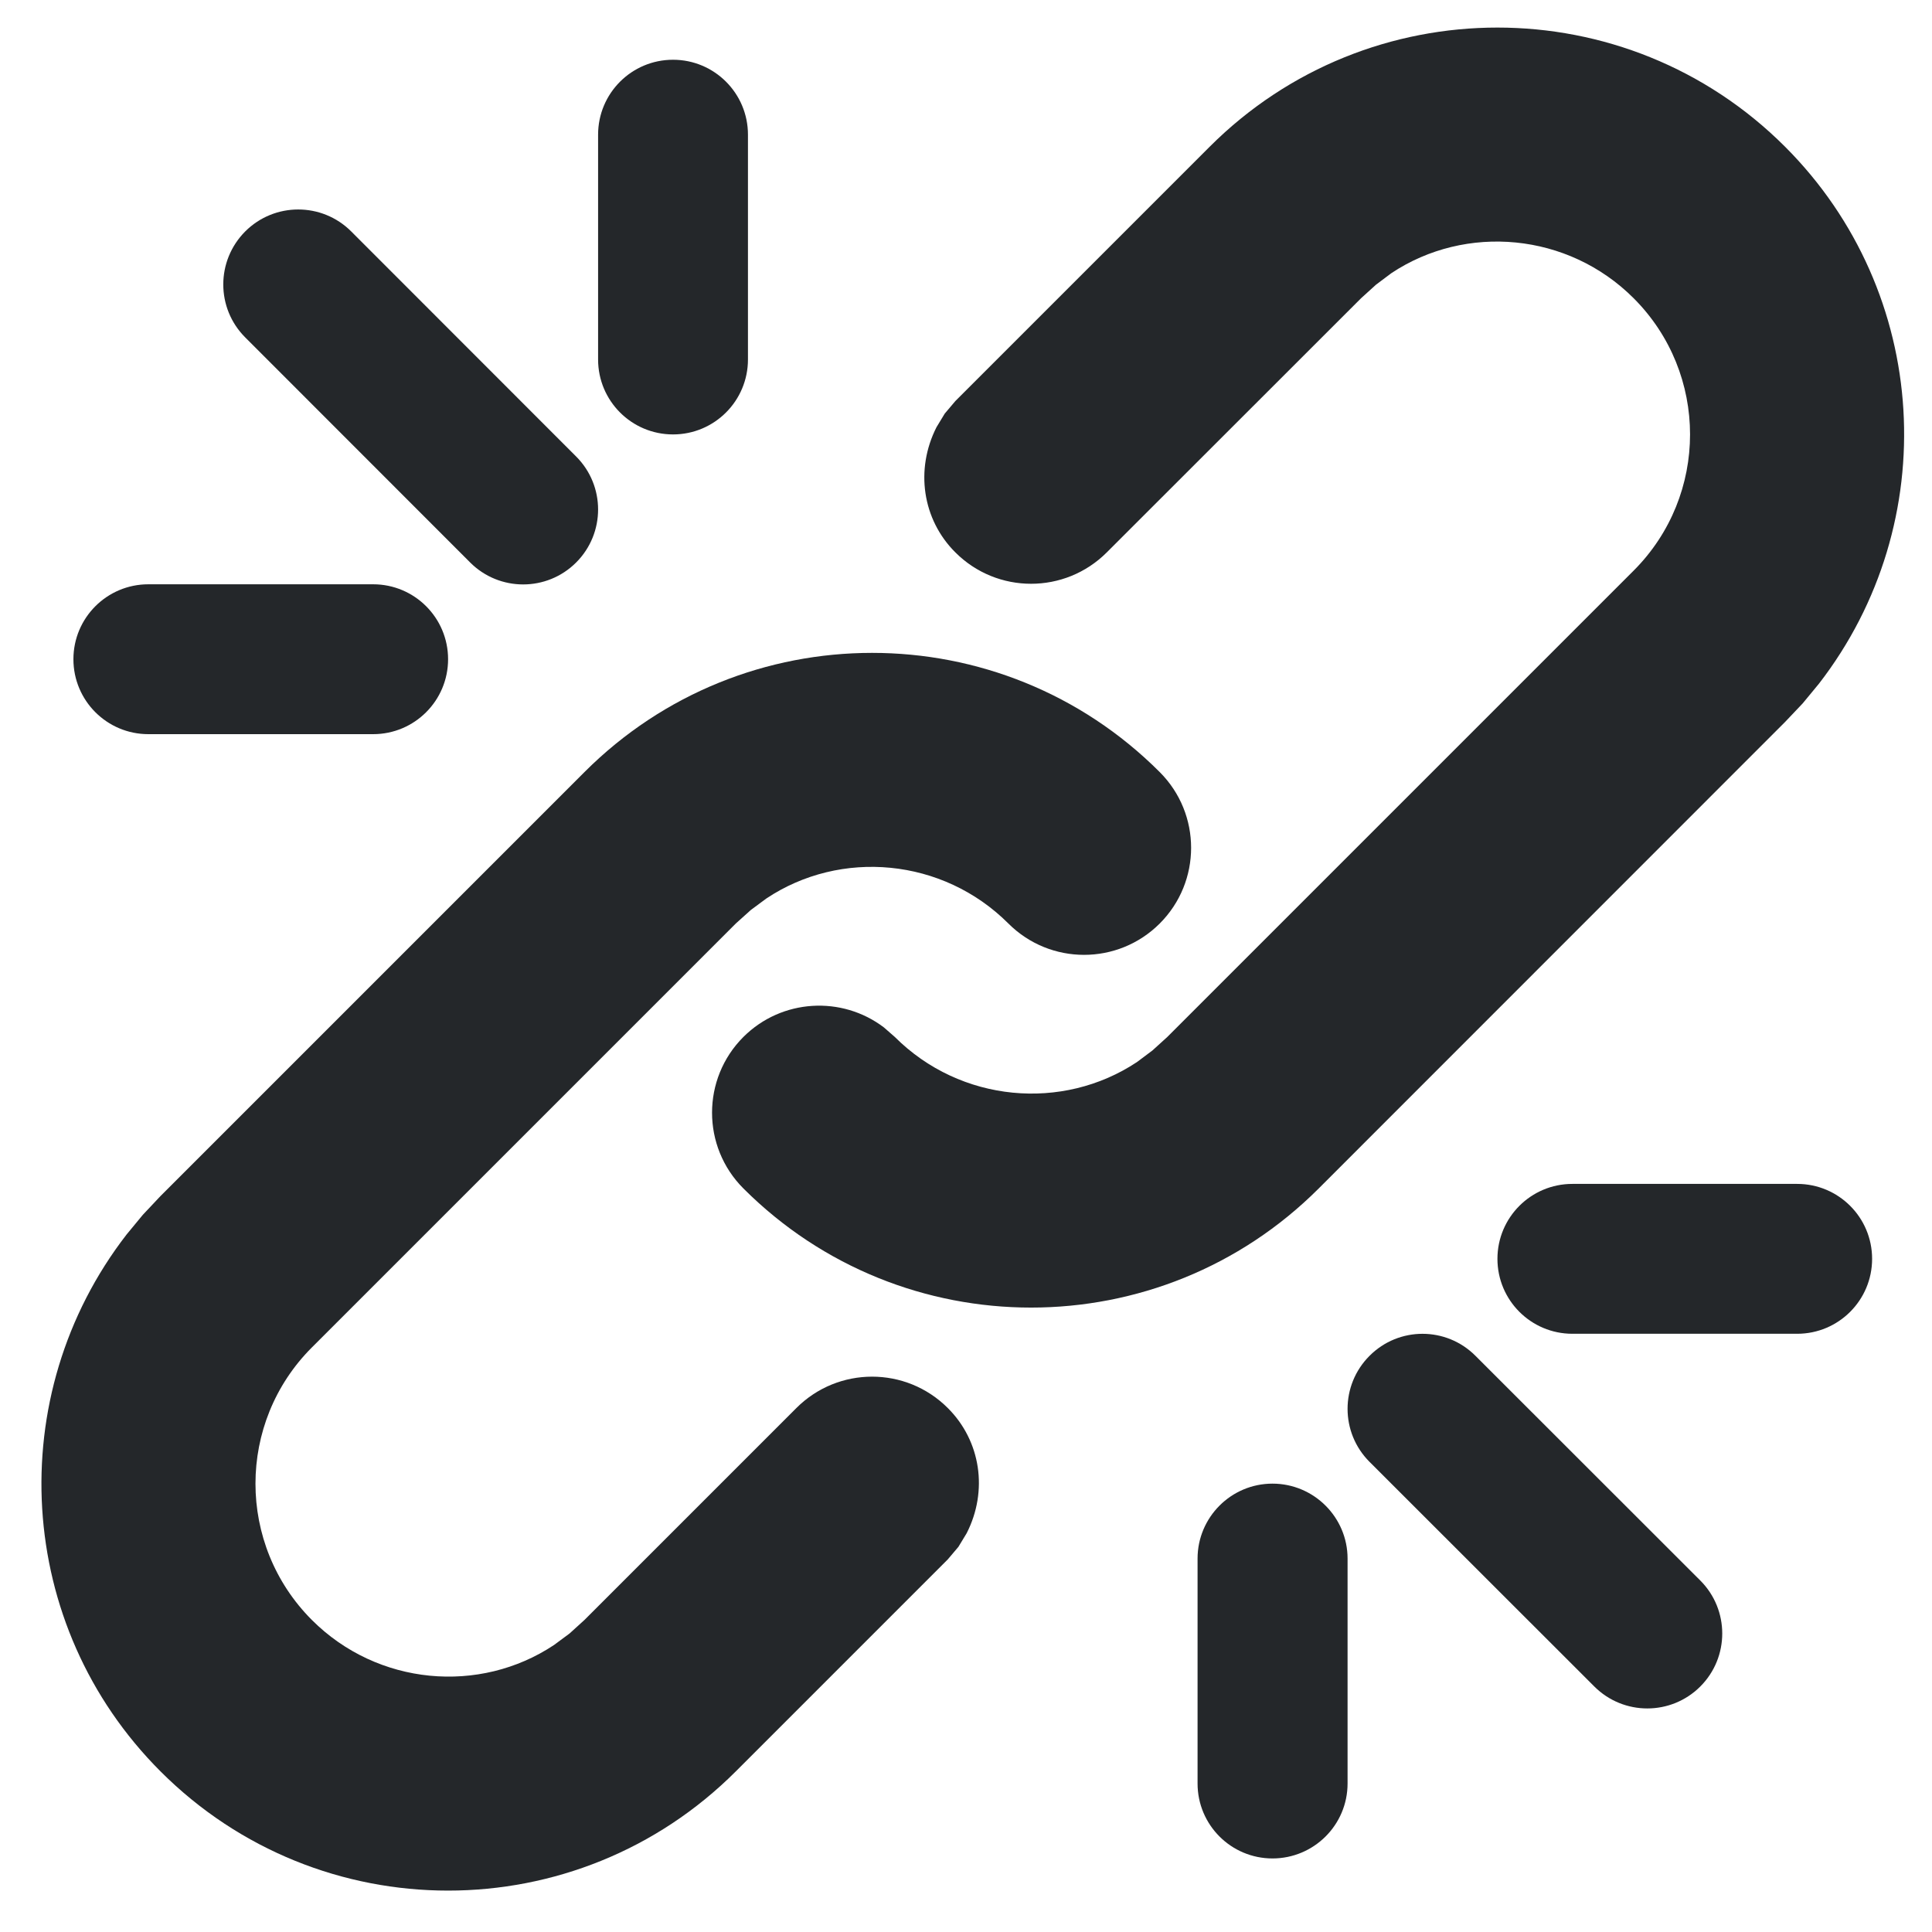
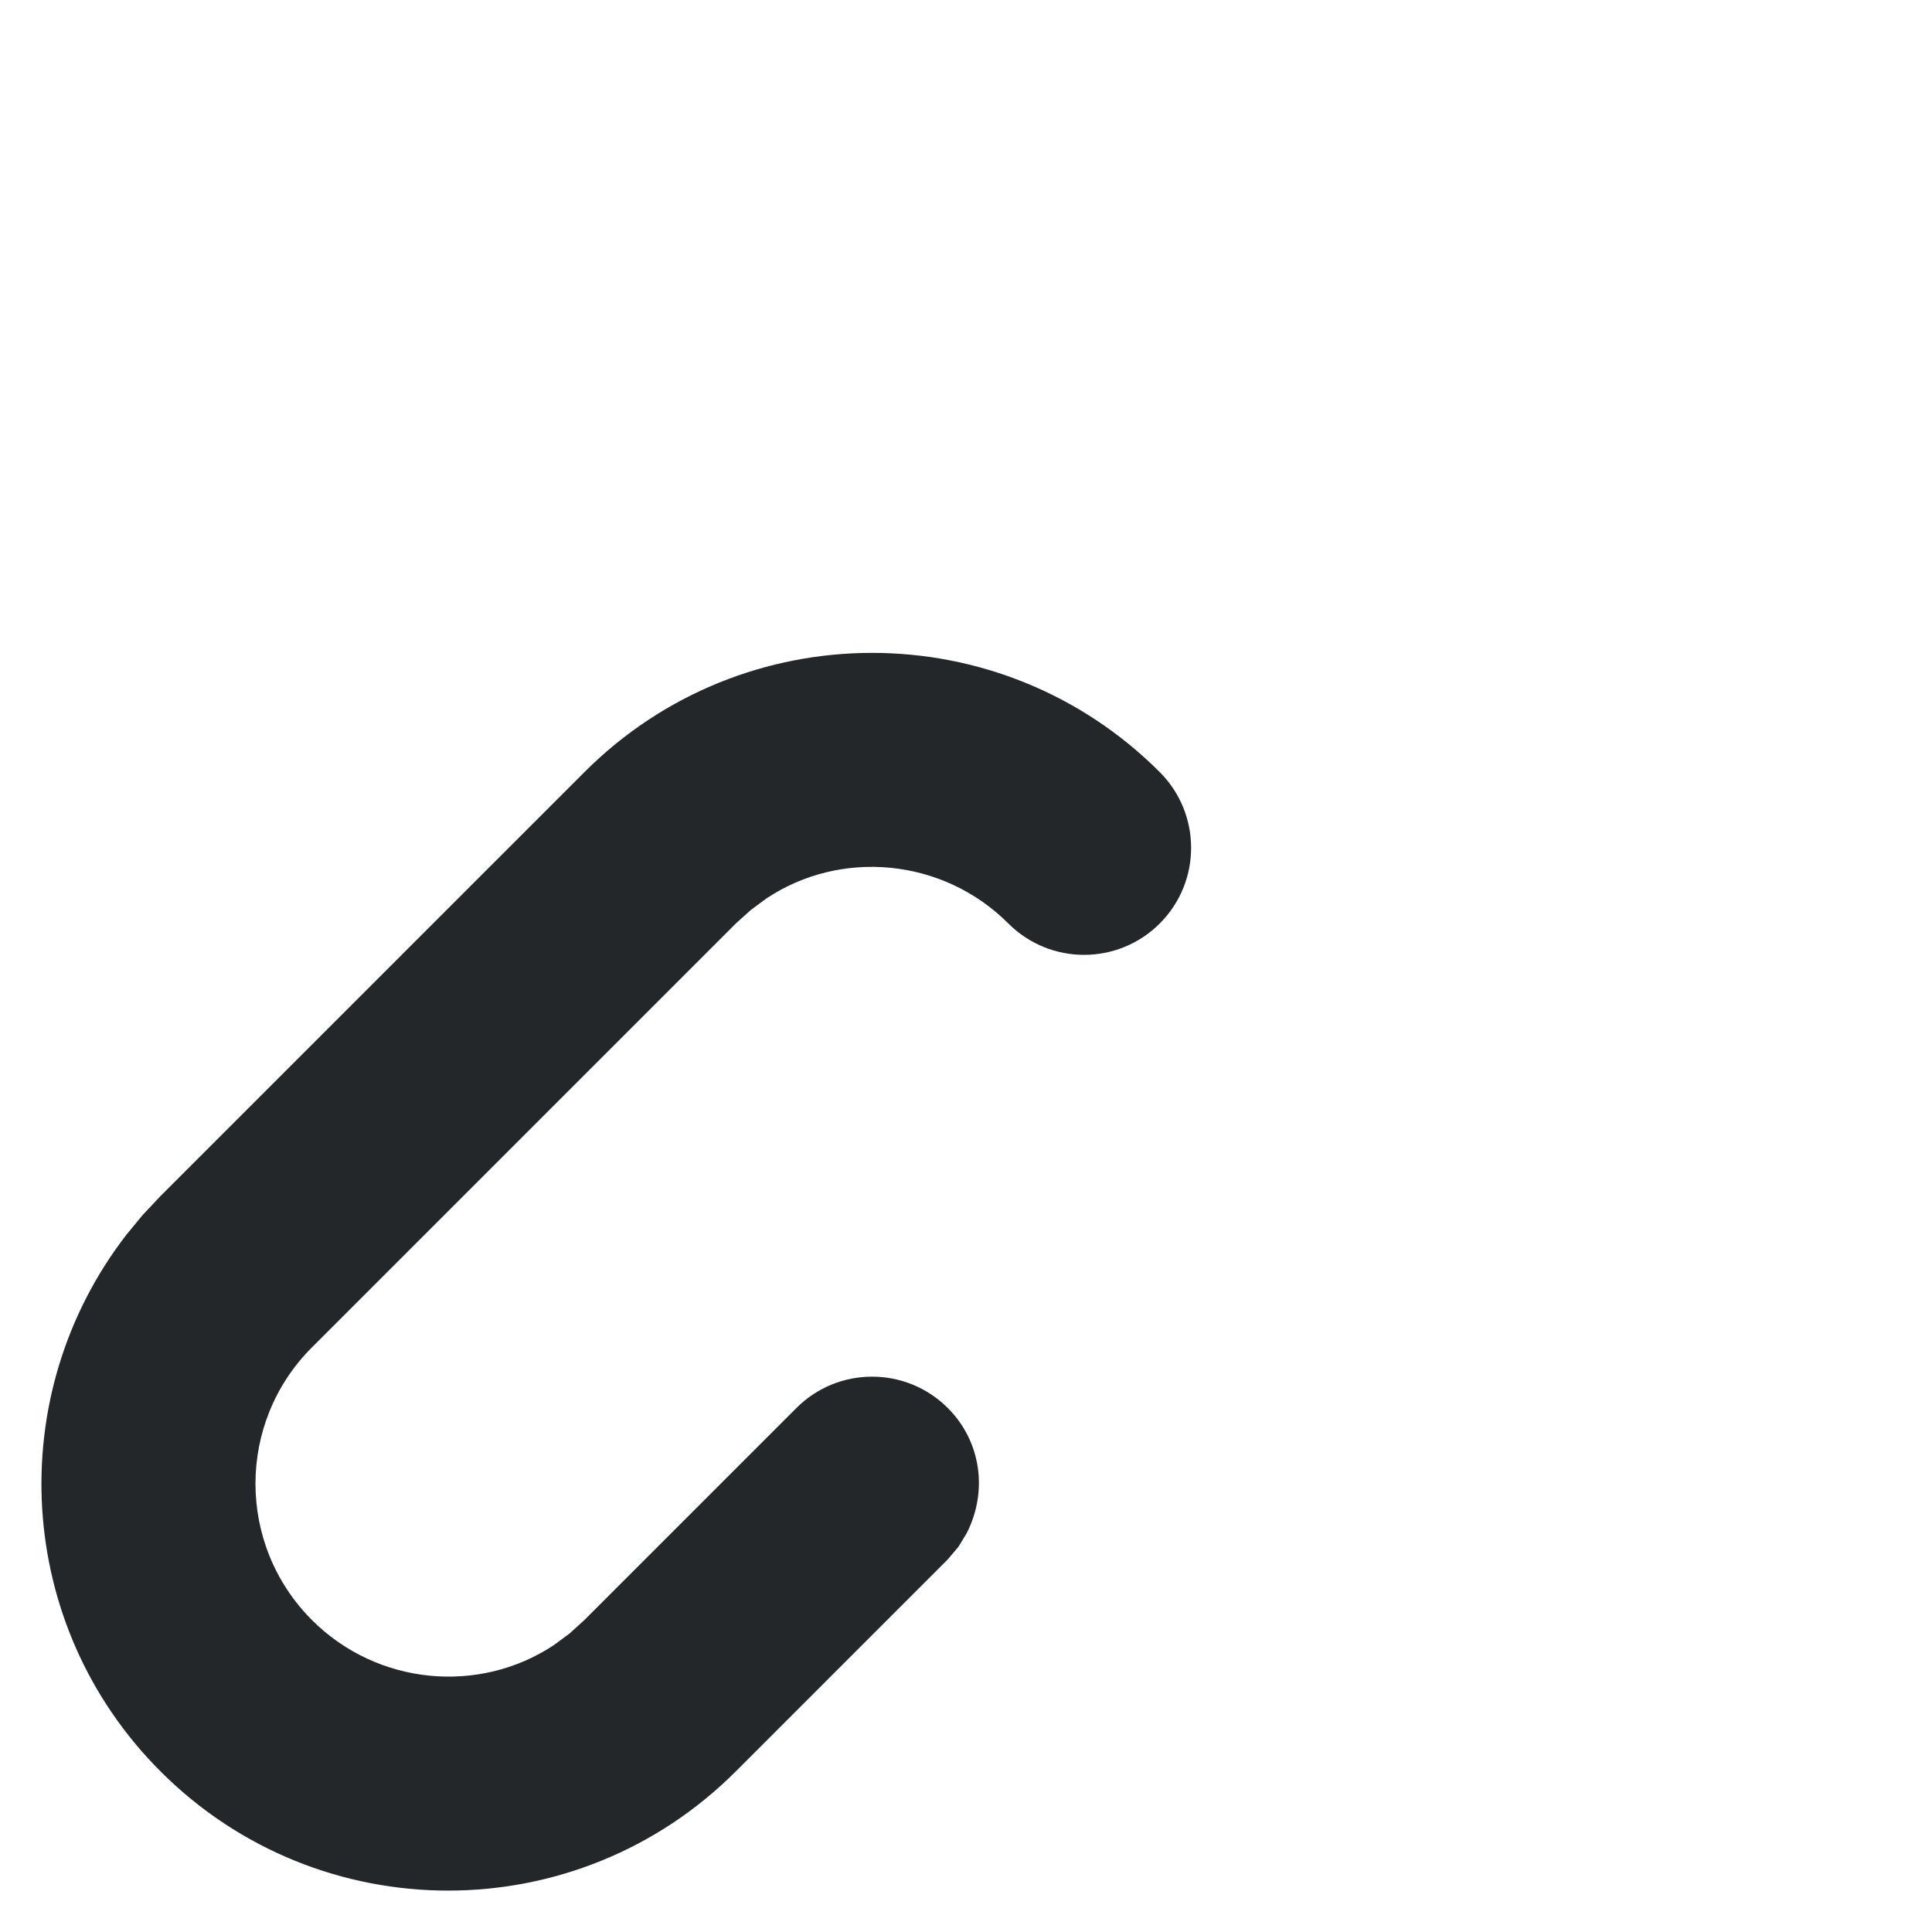
<svg xmlns="http://www.w3.org/2000/svg" width="14" height="14" viewBox="0 0 14 14">
  <g fill="none" fill-rule="evenodd">
    <rect width="14" height="14" />
    <g fill="#24272A" fill-rule="nonzero" transform="translate(.3 .2)">
      <path d="M3.935,5.395 C5.086,4.243 6.953,4.243 8.104,5.395 C8.407,5.698 8.407,6.189 8.104,6.492 C7.801,6.795 7.31,6.795 7.007,6.492 C6.531,6.016 5.791,5.952 5.253,6.311 L5.141,6.394 L5.032,6.492 L1.96,9.564 C1.415,10.109 1.415,10.993 1.96,11.539 C2.436,12.015 3.176,12.079 3.715,11.72 L3.827,11.637 L3.935,11.539 L5.471,10.003 C5.774,9.7 6.265,9.7 6.568,10.003 C6.808,10.242 6.861,10.604 6.705,10.91 L6.645,11.009 L6.568,11.1 L5.032,12.636 C3.88,13.788 2.014,13.788 0.863,12.636 C-0.193,11.58 -0.285,9.912 0.617,8.746 L0.735,8.603 L0.863,8.467 L3.935,5.395 Z" />
-       <path d="M8.466.863C9.618-.288 11.484-.288 12.635.863 13.692 1.92 13.783 3.588 12.881 4.754L12.763 4.897 12.635 5.032 9.256 8.412C8.105 9.563 6.238 9.563 5.087 8.412 4.784 8.109 4.784 7.617 5.087 7.314 5.365 7.037 5.801 7.014 6.105 7.245L6.184 7.314C6.66 7.79 7.4 7.854 7.939 7.496L8.051 7.412 8.159 7.314 11.538 3.935C12.083 3.39 12.083 2.506 11.538 1.961 11.062 1.485 10.322 1.421 9.783 1.779L9.671 1.863 9.563 1.961 7.72 3.803C7.417 4.106 6.926 4.106 6.623 3.803 6.383 3.564 6.331 3.202 6.486 2.896L6.546 2.797 6.623 2.706 8.466.863zM10.392 9.625C10.18 9.412 9.836 9.412 9.624 9.625 9.412 9.837 9.412 10.181 9.624 10.393L11.253 12.021C11.465 12.233 11.809 12.233 12.021 12.021 12.233 11.809 12.233 11.465 12.021 11.253L10.392 9.625zM3.107 3.876C3.319 4.088 3.663 4.088 3.875 3.876 4.087 3.664 4.087 3.32 3.875 3.108L2.245 1.477C2.033 1.265 1.689 1.265 1.477 1.477 1.265 1.69 1.265 2.033 1.477 2.245L3.107 3.876zM12.723 8.379L11.094 8.379C10.794 8.379 10.551 8.622 10.551 8.922 10.551 9.222 10.794 9.465 11.094 9.465L12.723 9.465C13.023 9.465 13.266 9.222 13.266 8.922 13.266 8.622 13.023 8.379 12.723 8.379zM4.577 2.948C4.877 2.948 5.12 2.705 5.12 2.405L5.12.776C5.12.476 4.877.233 4.577.233 4.277.233 4.034.476 4.034.776L4.034 2.405C4.034 2.705 4.277 2.948 4.577 2.948zM.775 5.12L2.404 5.12C2.704 5.12 2.947 4.877 2.947 4.577 2.947 4.277 2.704 4.034 2.404 4.034L.775 4.034C.475 4.034.232 4.277.232 4.577.232 4.877.475 5.12.775 5.12zM8.921 10.551C8.621 10.551 8.378 10.795 8.378 11.094L8.378 12.724C8.378 13.024 8.621 13.267 8.921 13.267 9.221 13.267 9.465 13.024 9.465 12.724L9.465 11.094C9.465 10.795 9.221 10.551 8.921 10.551z" />
    </g>
  </g>
</svg>